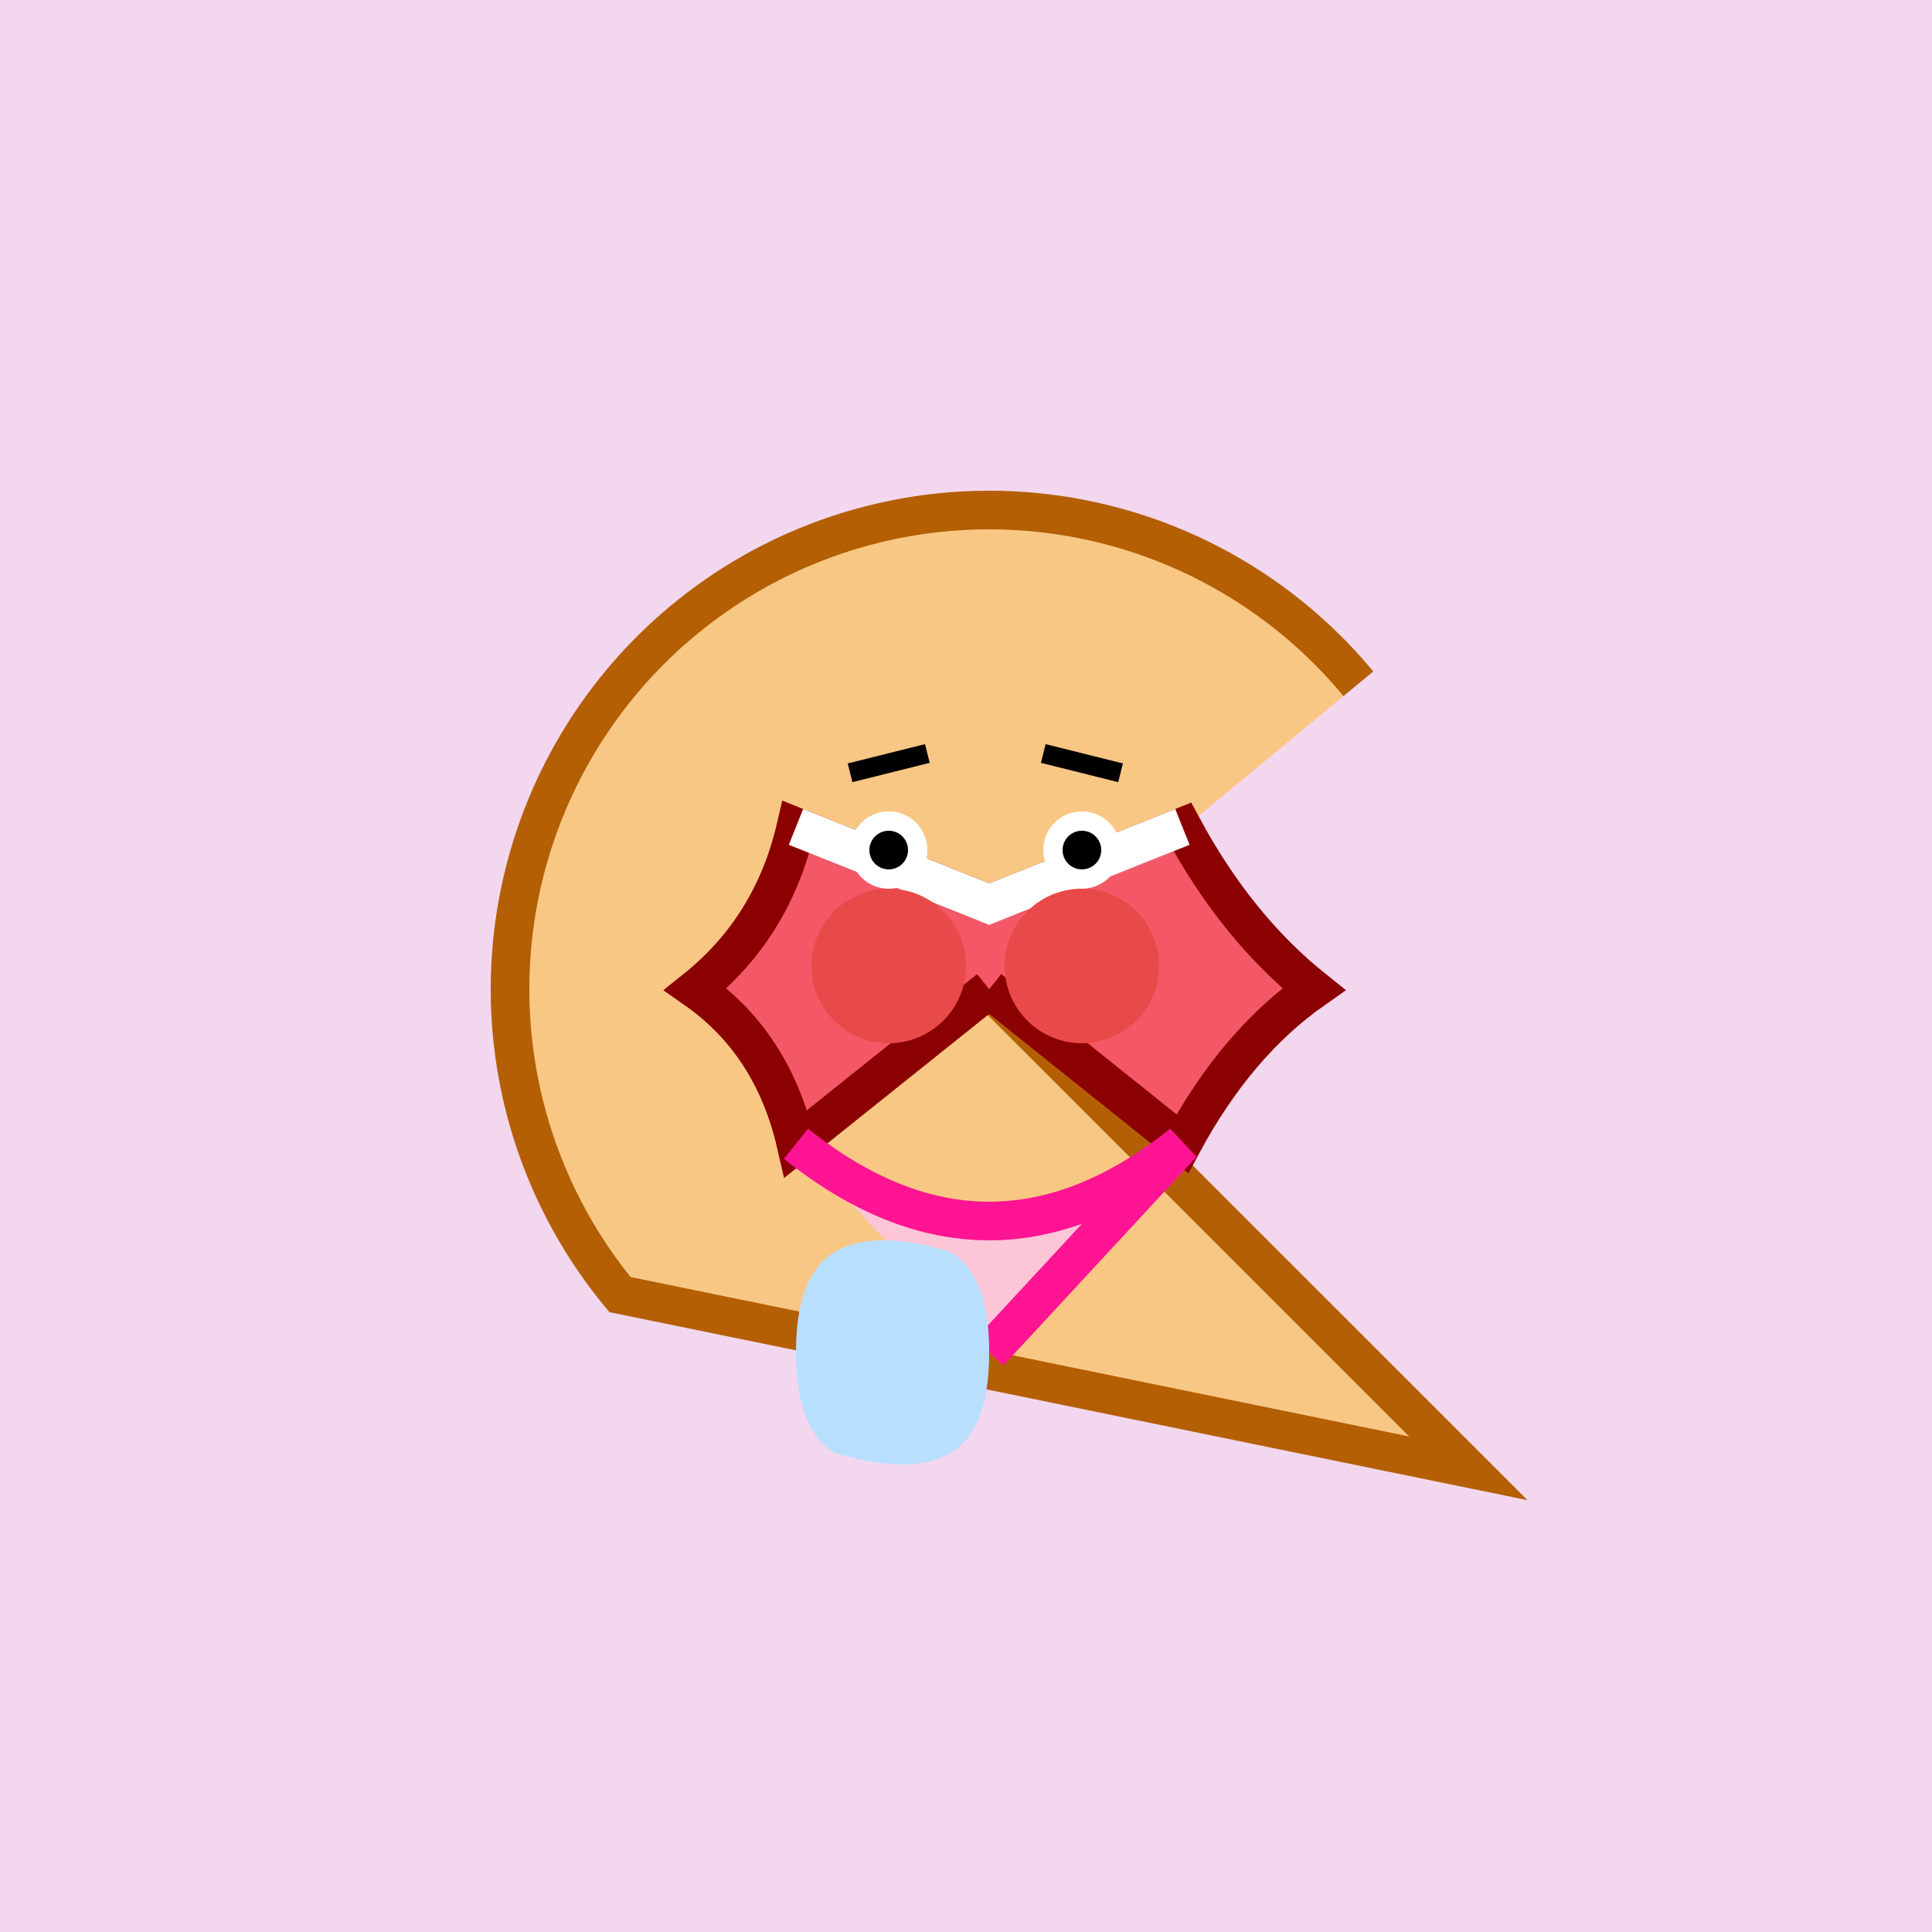
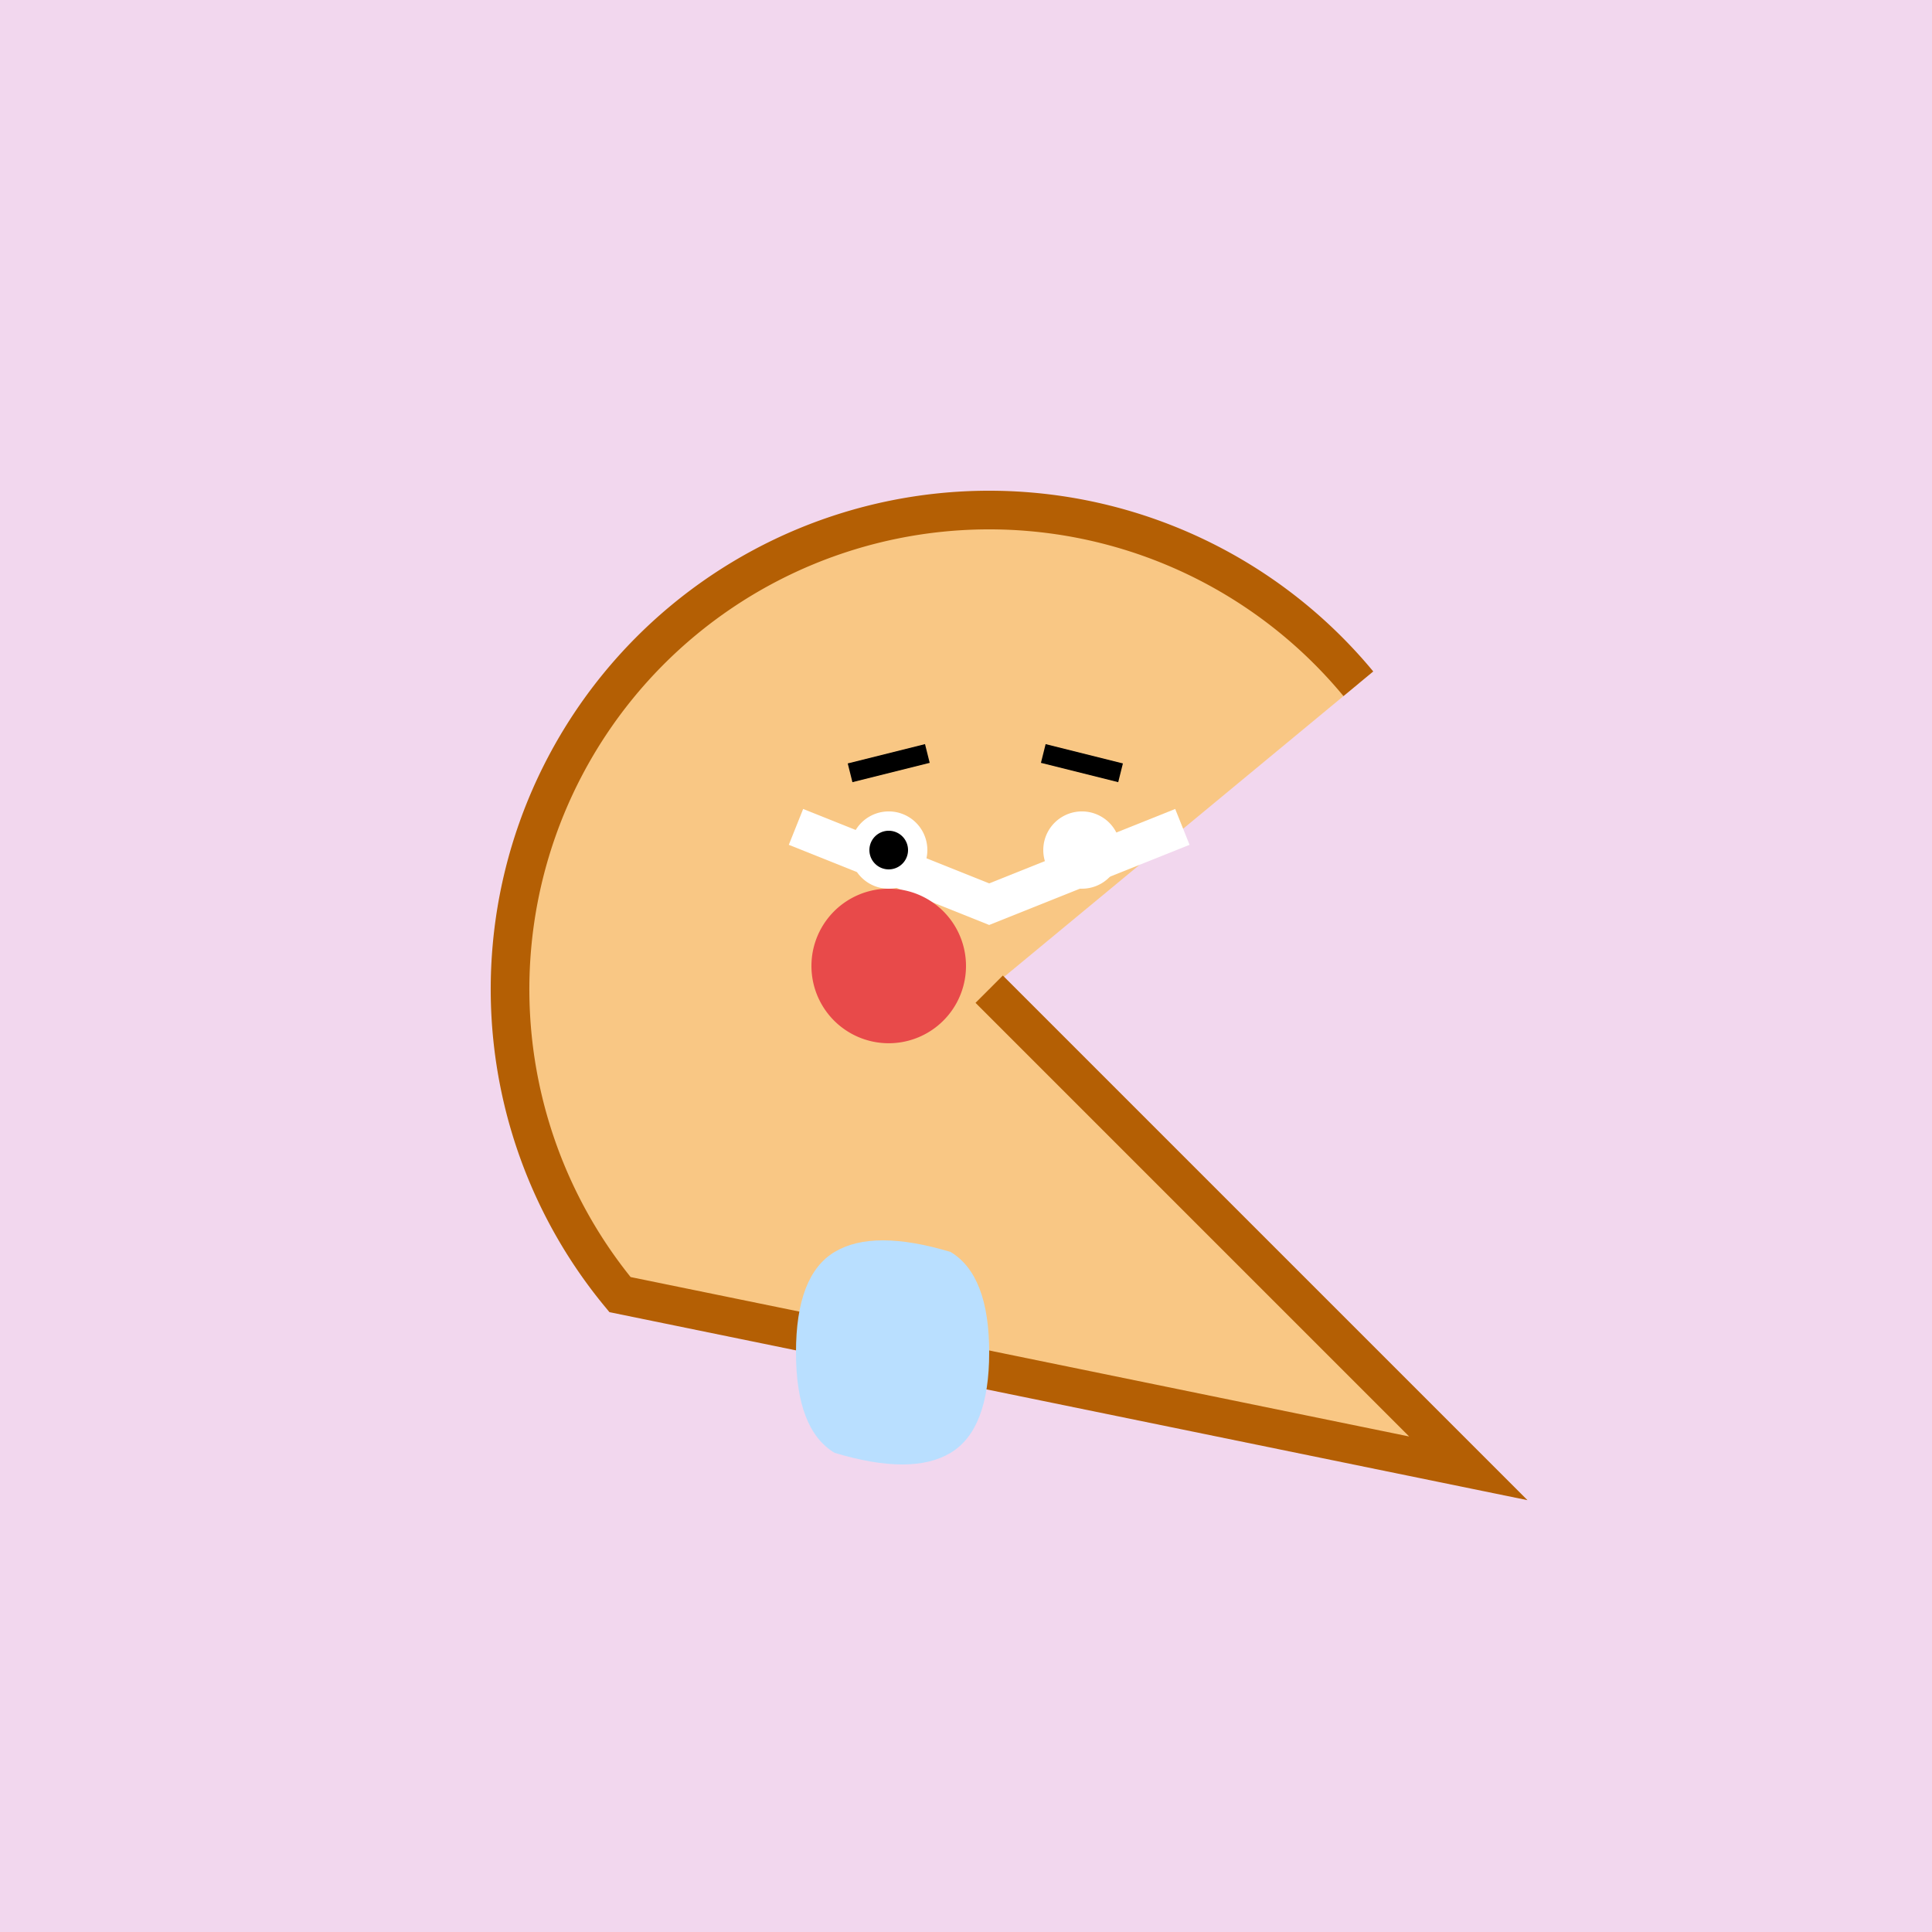
<svg xmlns="http://www.w3.org/2000/svg" width="500" height="500">
  <defs />
  <g>
    <rect fill="#F2D7EE" stroke="none" x="0" y="0" width="512" height="512" />
    <path fill="#F9C784" stroke="#B45F04" paint-order="fill stroke markers" d=" M 256 256 L 380 380 L 160.456 335.041 A 124 124 0 1 1 351.544 176.959" stroke-miterlimit="10" stroke-width="10" stroke-dasharray="" />
-     <path fill="#F45866" stroke="#8B0000" paint-order="fill stroke markers" d=" M 256 256 L 206 296 Q 200 270 180 256 Q 200 240 206 214 L 256 234 L 306 214 Q 320 240 340 256 Q 320 270 306 296 L 256 256" stroke-miterlimit="10" stroke-width="10" stroke-dasharray="" />
    <path fill="none" stroke="#FFFFFF" paint-order="fill stroke markers" d=" M 206 214 L 256 234 L 306 214" stroke-miterlimit="10" stroke-width="10" stroke-dasharray="" />
    <path fill="#E84A4A" stroke="none" paint-order="stroke fill markers" d=" M 250 250 A 20 20 0 1 1 250 249.98" />
-     <path fill="#E84A4A" stroke="none" paint-order="stroke fill markers" d=" M 300 250 A 20 20 0 1 1 300 249.98" />
    <path fill="#FFFFFF" stroke="none" paint-order="stroke fill markers" d=" M 240 220 A 10 10 0 1 1 240 219.99" />
    <path fill="#FFFFFF" stroke="none" paint-order="stroke fill markers" d=" M 290 220 A 10 10 0 1 1 290 219.99" />
    <path fill="#000000" stroke="none" paint-order="stroke fill markers" d=" M 235 220 A 5 5 0 1 1 235 219.995" />
-     <path fill="#000000" stroke="none" paint-order="stroke fill markers" d=" M 285 220 A 5 5 0 1 1 285 219.995" />
    <path fill="none" stroke="#000000" paint-order="fill stroke markers" d=" M 220 200 L 240 195" stroke-miterlimit="10" stroke-width="5" stroke-dasharray="" />
    <path fill="none" stroke="#000000" paint-order="fill stroke markers" d=" M 270 195 L 290 200" stroke-miterlimit="10" stroke-width="5" stroke-dasharray="" />
-     <path fill="#FCC6D7" stroke="#FF1493" paint-order="fill stroke markers" d=" M 206 296 Q 256 336 306 296 L 256 350" stroke-miterlimit="10" stroke-width="10" stroke-dasharray="" />
    <path fill="#B9DFFF" stroke="none" paint-order="stroke fill markers" d=" M 256 350 Q 256 370 246 376 Q 236 382 216 376 Q 206 370 206 350 Q 206 330 216 324 Q 226 318 246 324 Q 256 330 256 350" />
  </g>
</svg>